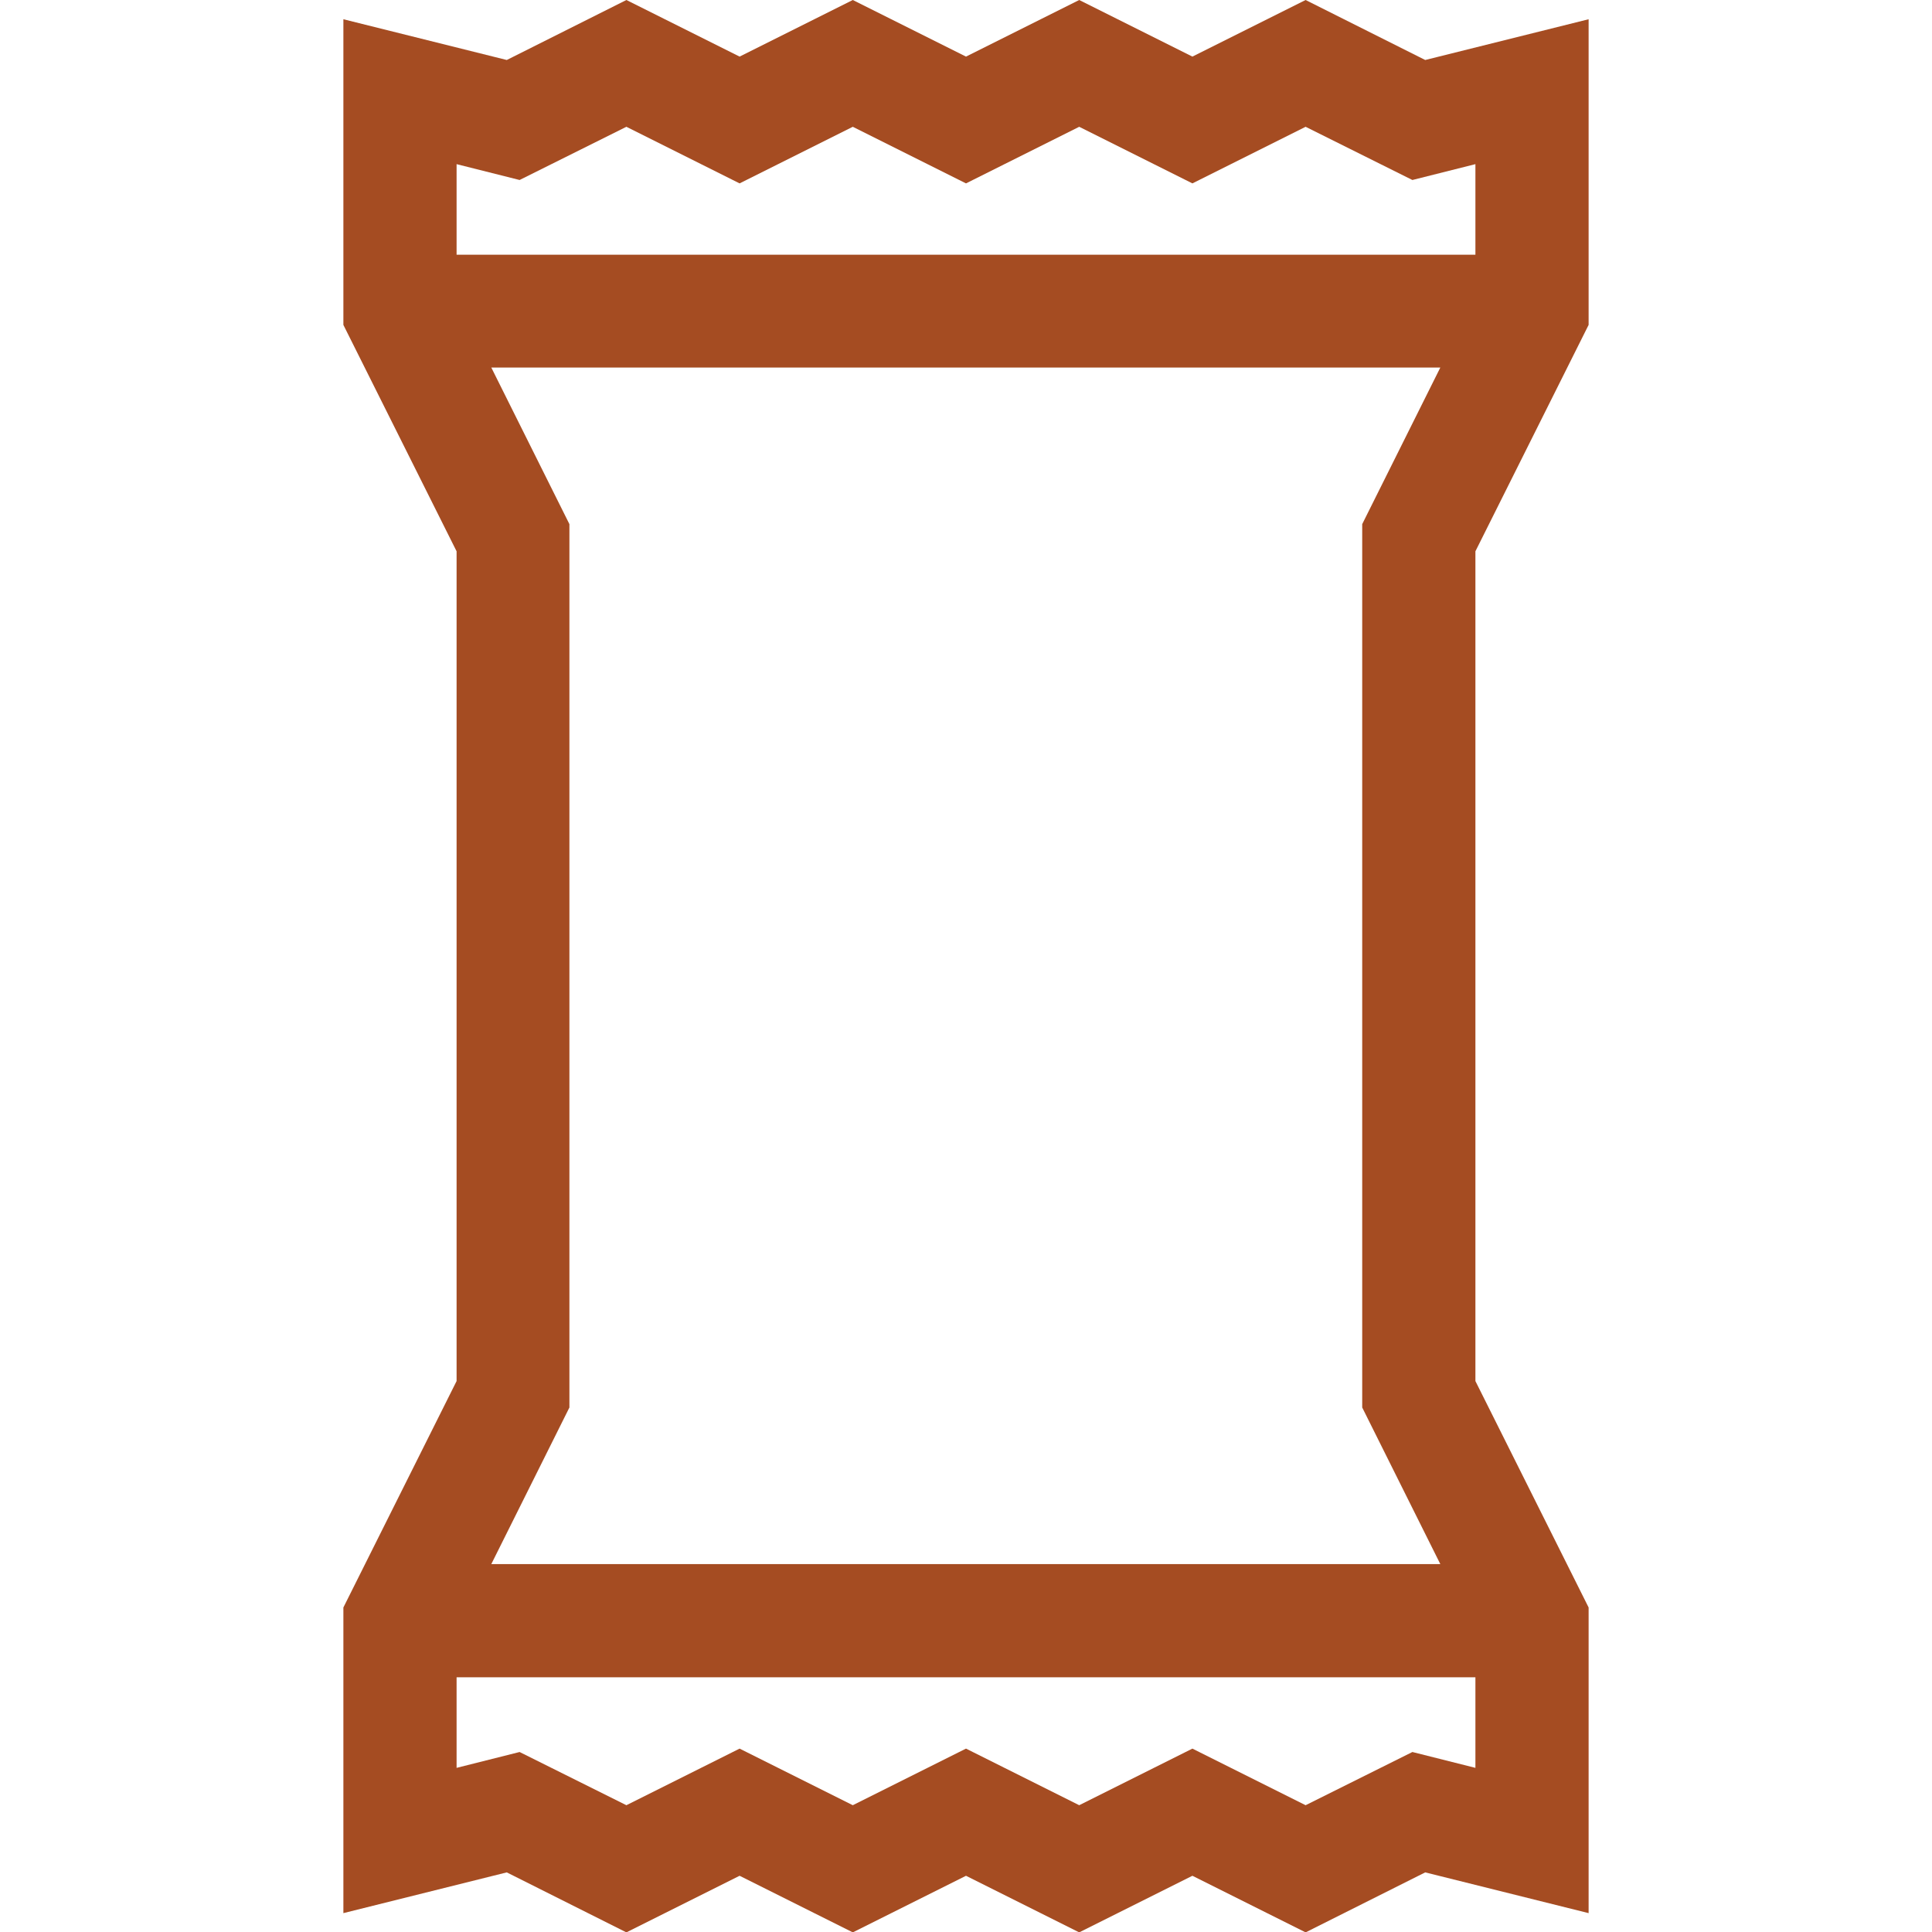
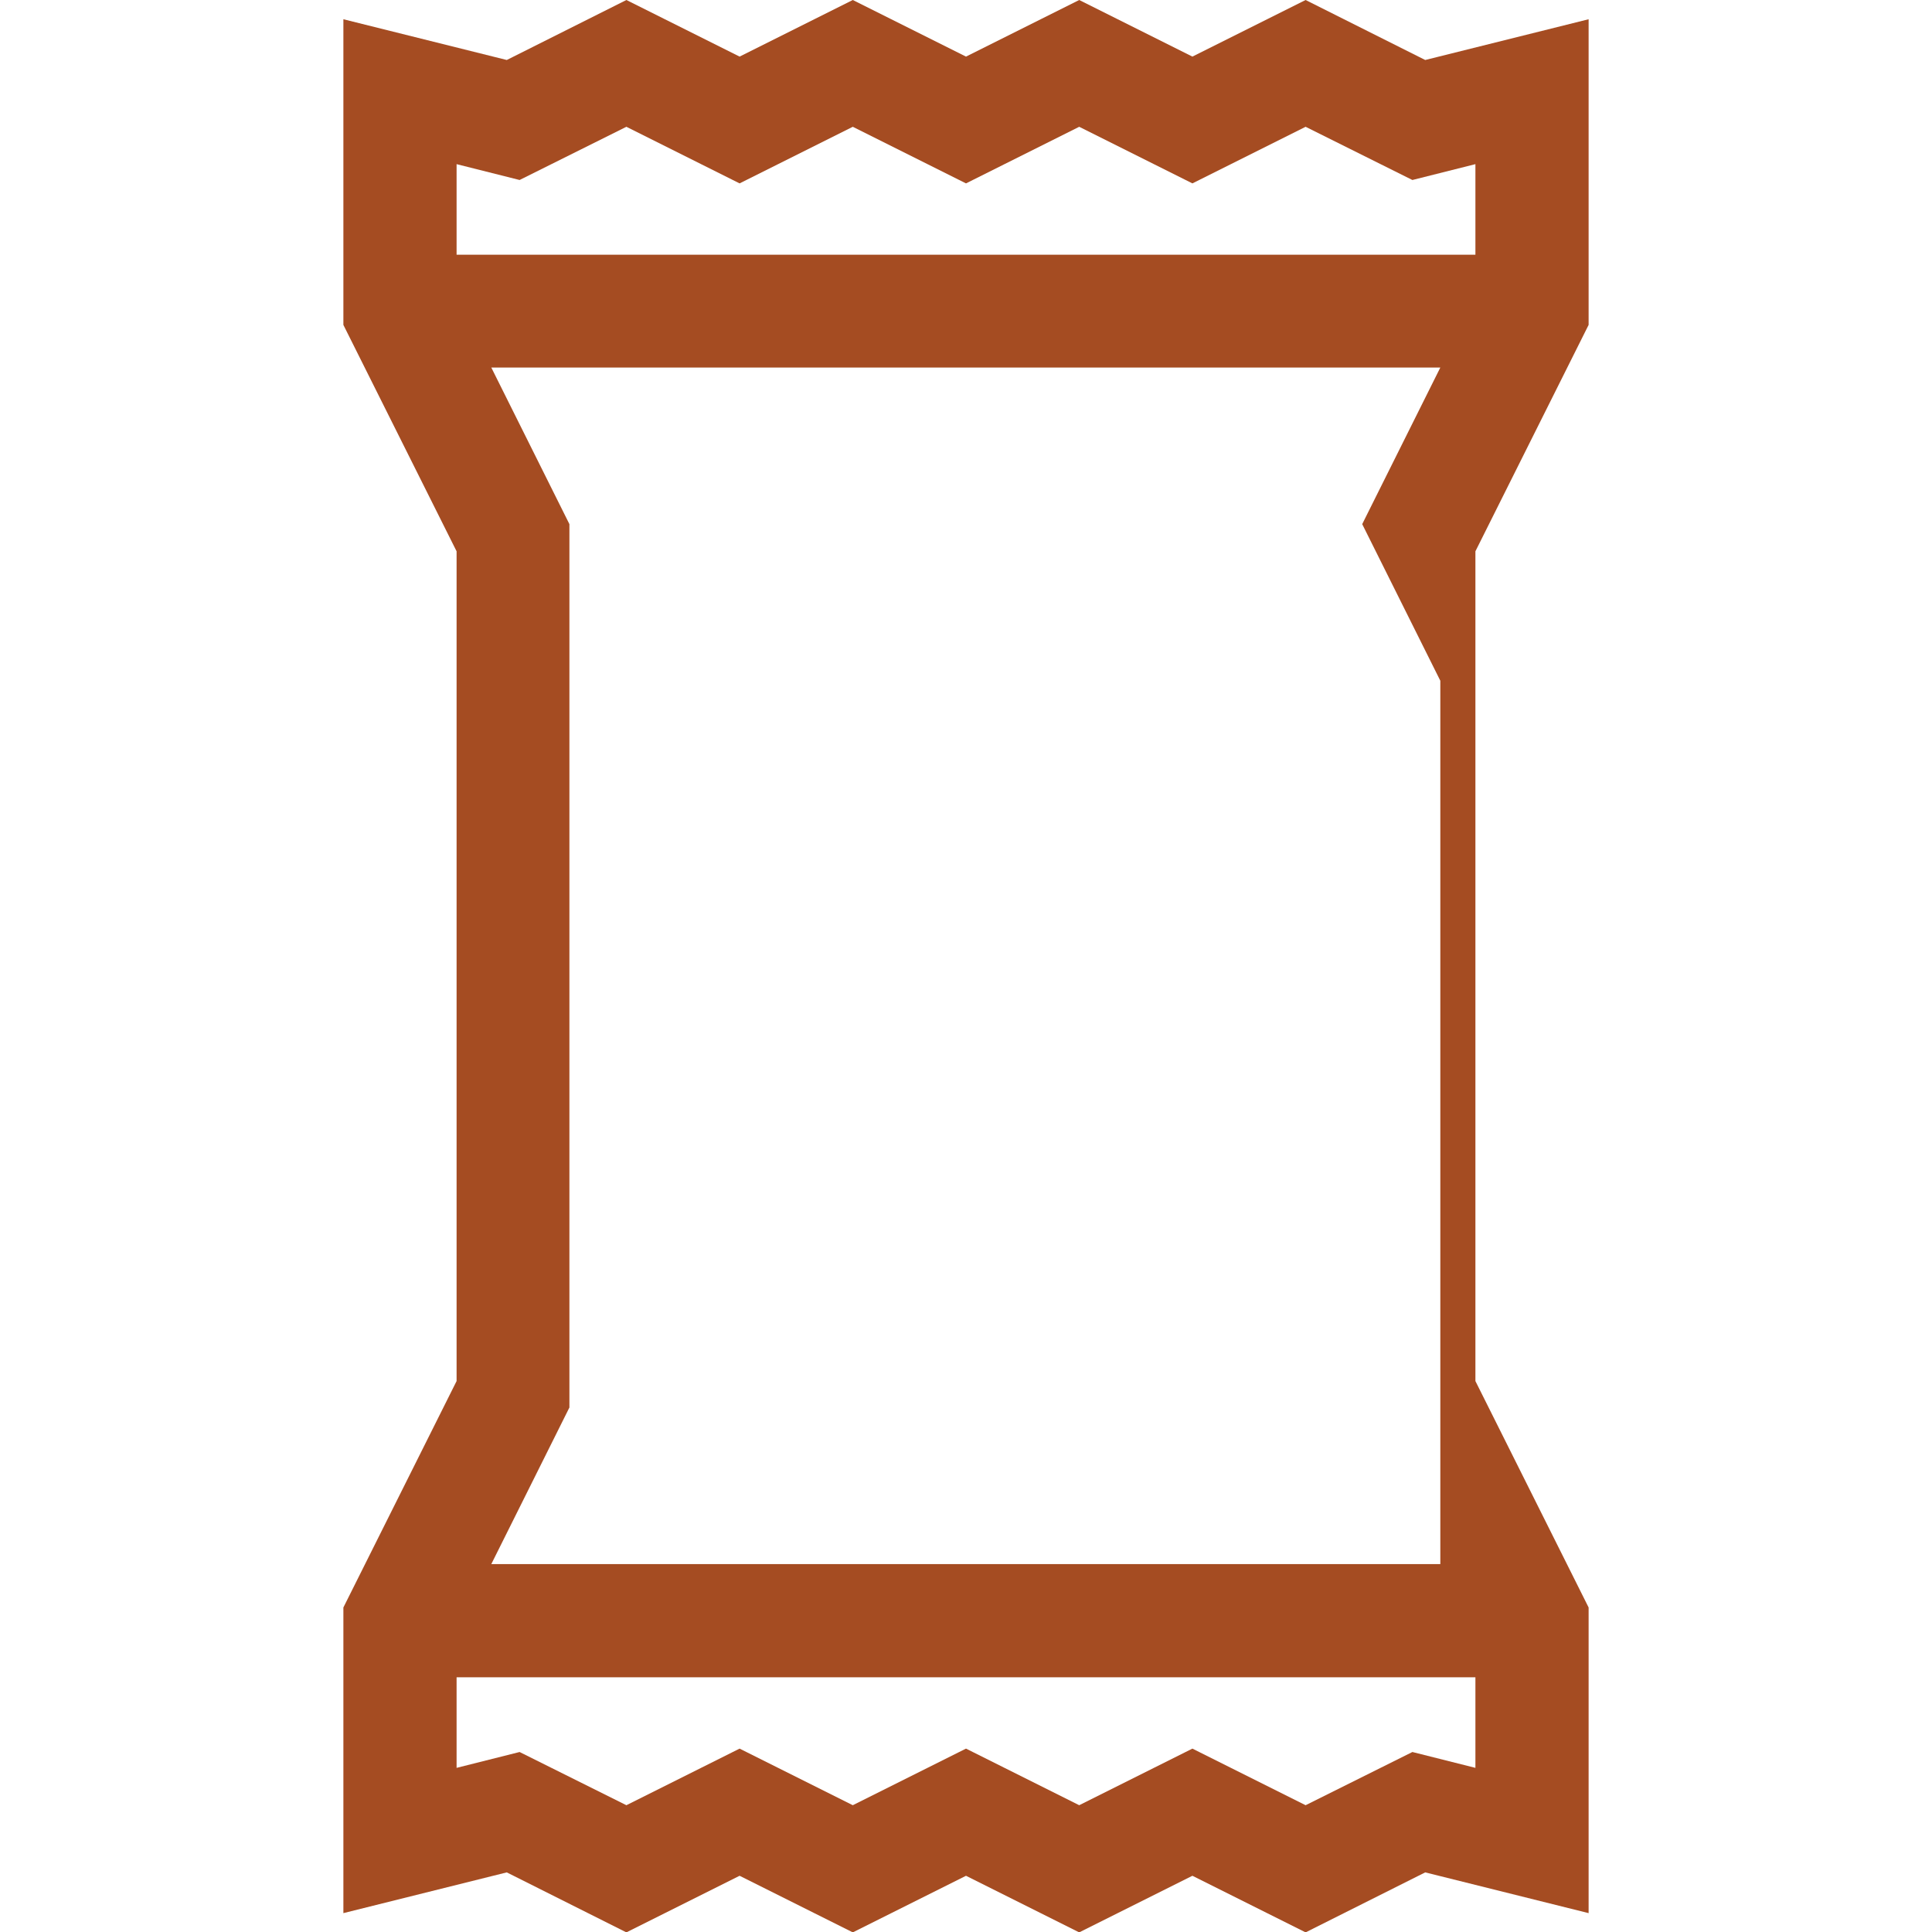
<svg xmlns="http://www.w3.org/2000/svg" viewBox="0 0 512 512" version="1.1" id="Capa_1">
  <defs>
    <style>
      .st0 {
        fill: #a54c22;
      }
    </style>
  </defs>
-   <path d="M421,86V5.1l-43.3,10.8L346,0l-30,15L286,0l-30,15L226,0l-30,15L166,0l-31.7,15.9-43.3-10.8v81l30,60v219.9l-30,60v81l43.3-10.8,31.7,15.9,30-15,30,15,30-15,30,15,30-15,30,15,31.7-15.9,43.3,10.8v-81l-30-60v-219.9l30-60ZM381.7,414.5h-251.5l20.7-41.5v-234.1l-20.7-41.5h251.5l-20.7,41.5v234.1l20.7,41.5ZM137.7,47.7l28.3-14.1,30,15,30-15,30,15,30-15,30,15,30-15,28.3,14.1,16.7-4.2v24H121v-24l16.7,4.2ZM374.3,464.3l-28.3,14.1-30-15-30,15-30-15-30,15-30-15-30,15-28.3-14.1-16.7,4.2v-24h270v24l-16.7-4.2Z" class="st0" />
+   <path d="M421,86V5.1l-43.3,10.8L346,0l-30,15L286,0l-30,15L226,0l-30,15L166,0l-31.7,15.9-43.3-10.8v81l30,60v219.9l-30,60v81l43.3-10.8,31.7,15.9,30-15,30,15,30-15,30,15,30-15,30,15,31.7-15.9,43.3,10.8v-81l-30-60v-219.9l30-60ZM381.7,414.5h-251.5l20.7-41.5v-234.1l-20.7-41.5h251.5l-20.7,41.5l20.7,41.5ZM137.7,47.7l28.3-14.1,30,15,30-15,30,15,30-15,30,15,30-15,28.3,14.1,16.7-4.2v24H121v-24l16.7,4.2ZM374.3,464.3l-28.3,14.1-30-15-30,15-30-15-30,15-30-15-30,15-28.3-14.1-16.7,4.2v-24h270v24l-16.7-4.2Z" class="st0" />
</svg>